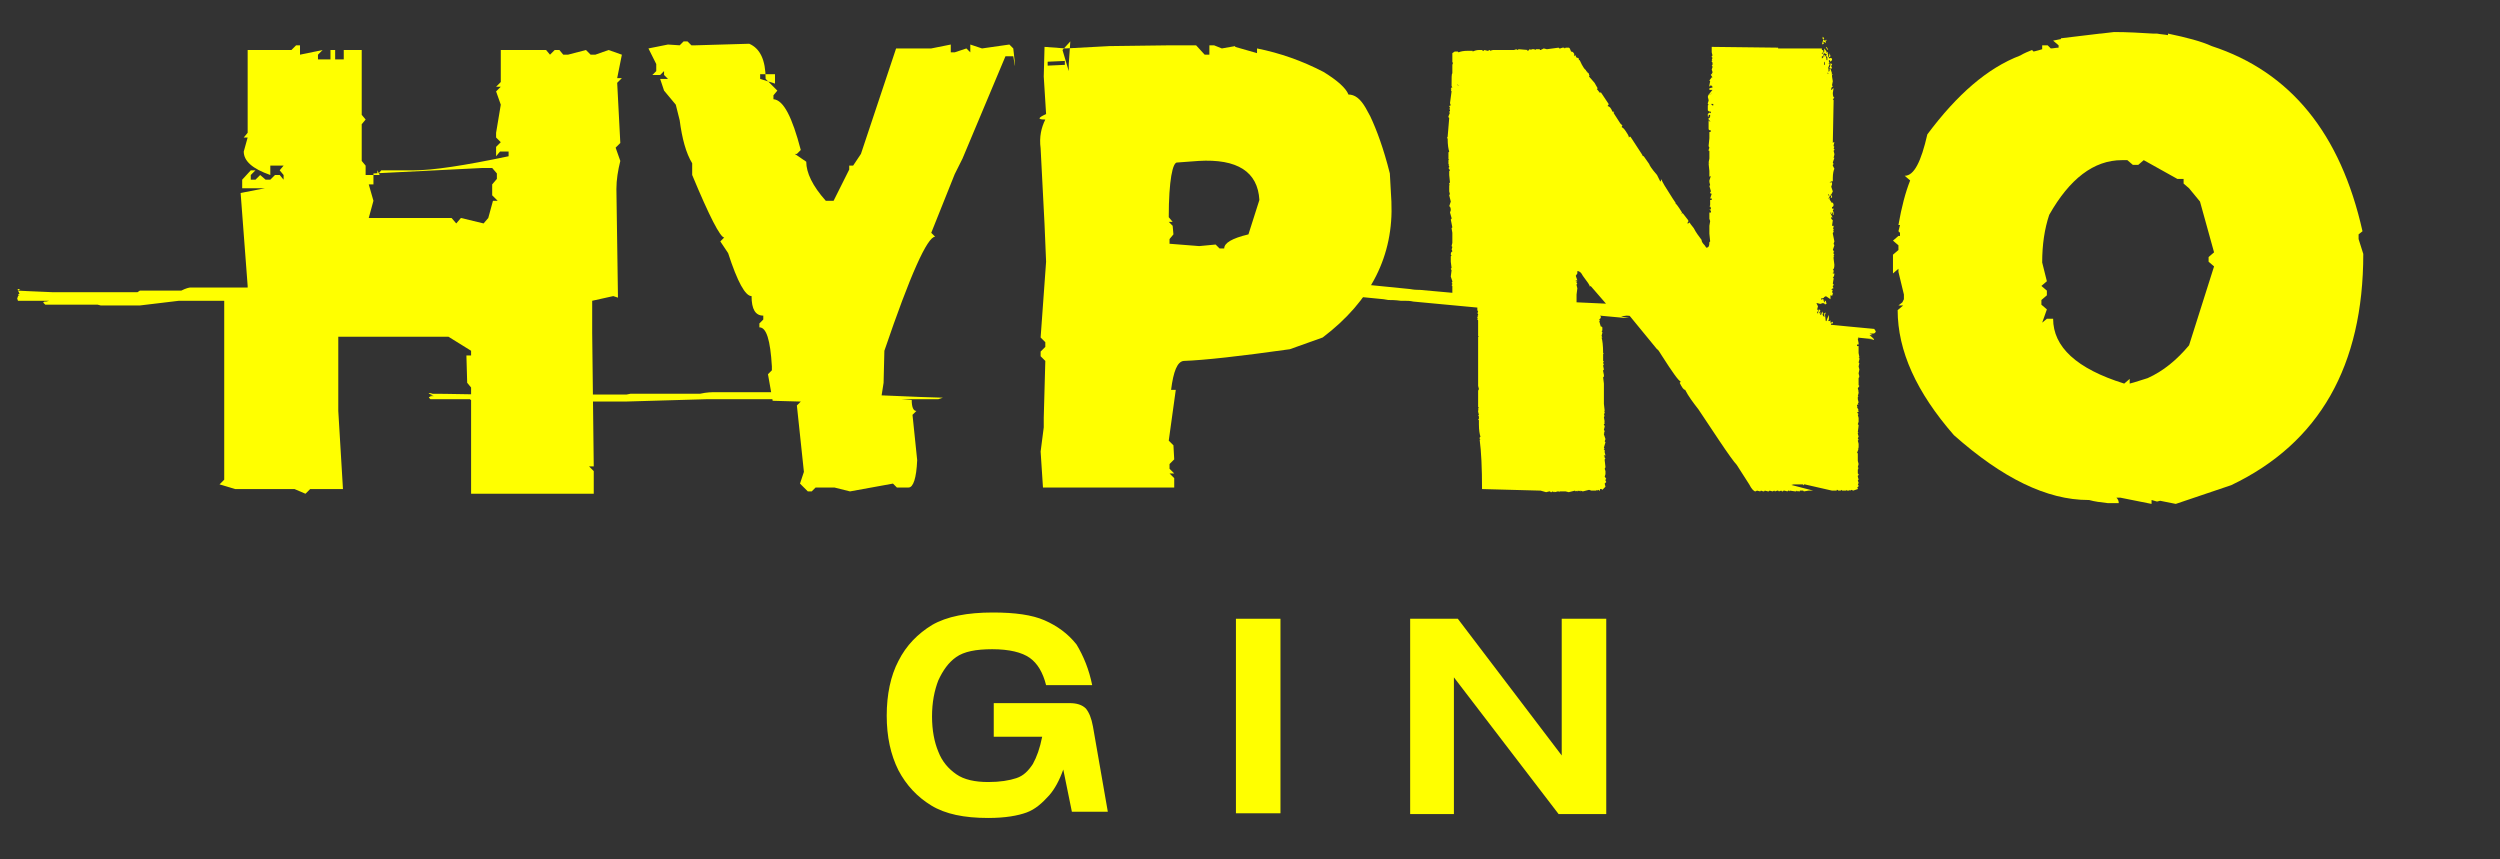
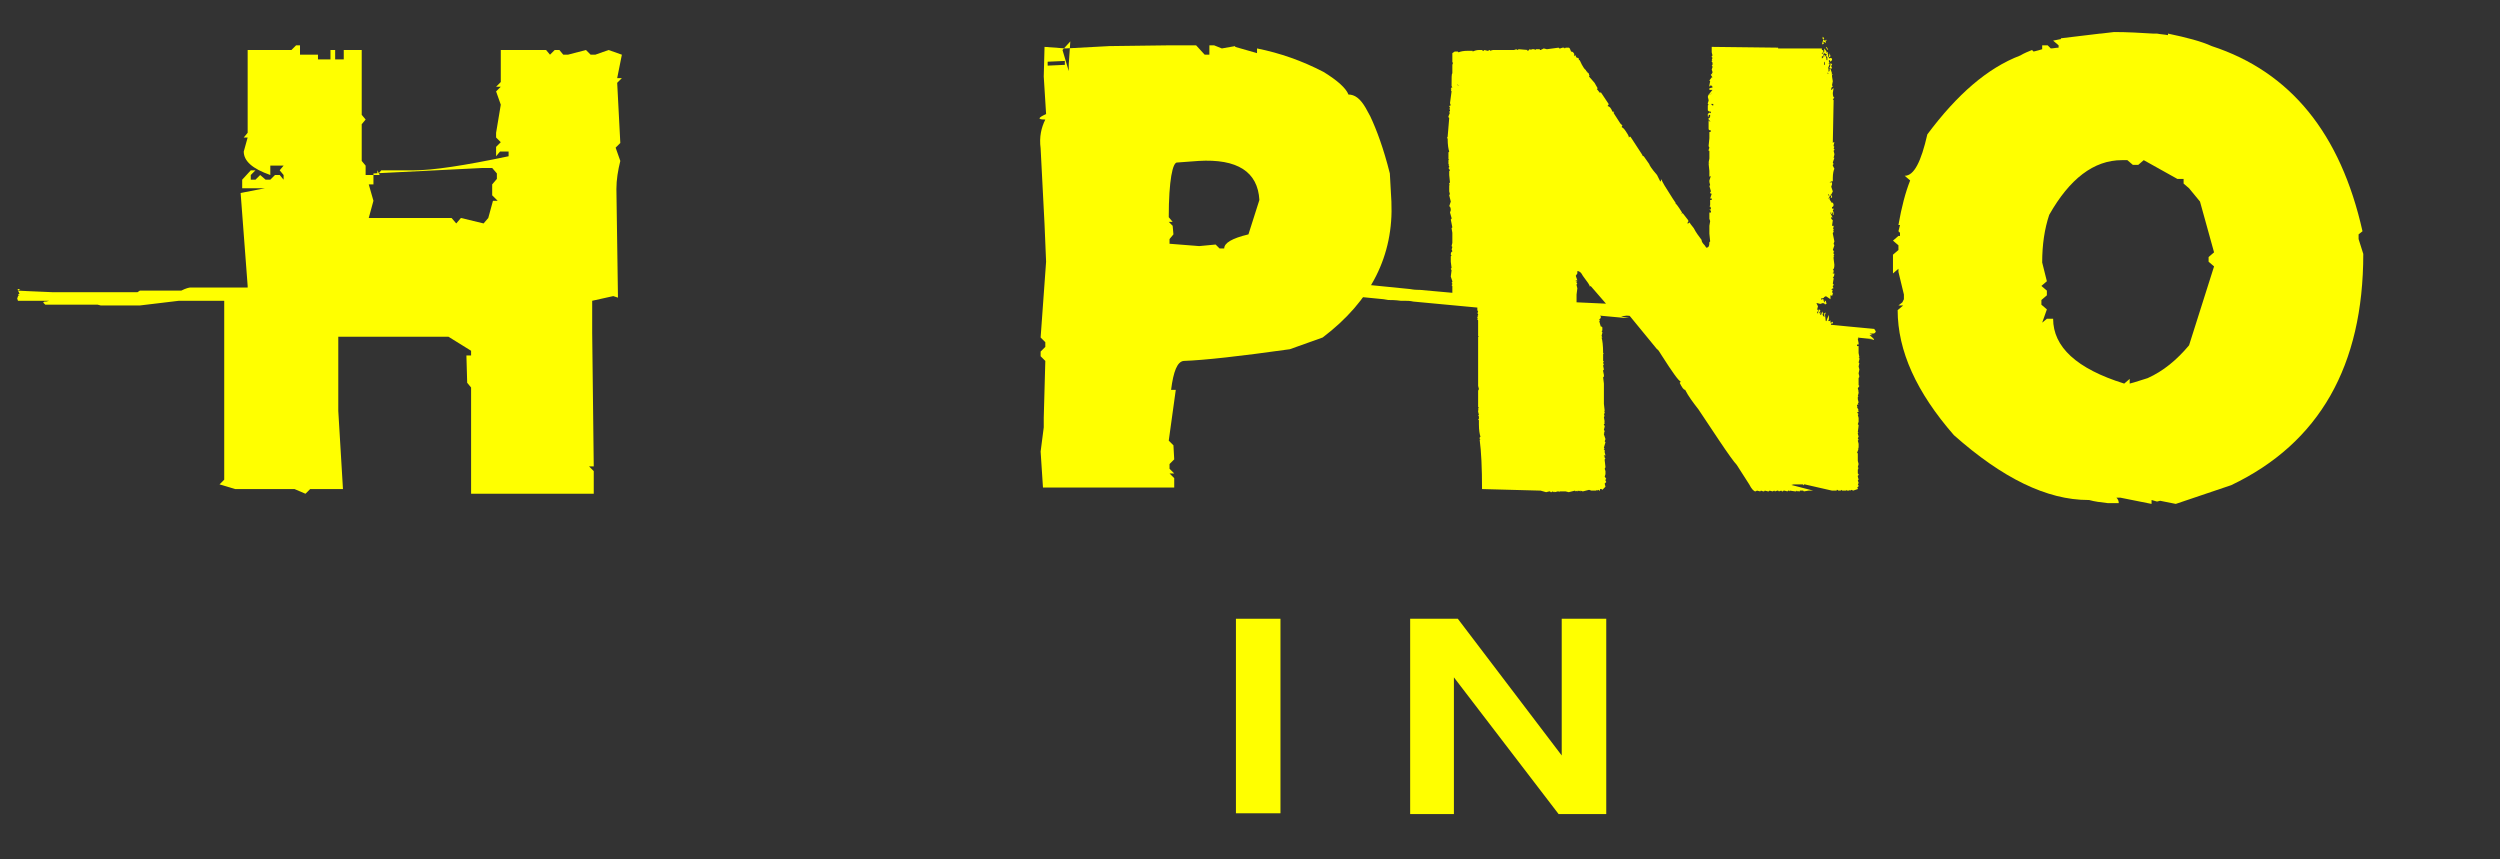
<svg xmlns="http://www.w3.org/2000/svg" version="1.1" id="Layer_1" x="0px" y="0px" viewBox="0 0 320 110" style="enable-background:new 0 0 320 110;" xml:space="preserve">
  <rect x="0" y="0" width="320" height="110" fill="#333333" stroke="none" />
  <style type="text/css">
	.st0{fill:#FFFF00;}
</style>
  <g>
-     <path class="st0" d="M139.8,87.7h-5.9c-0.4-1.6-1.1-2.8-2.1-3.5s-2.6-1.1-4.8-1.1c-2.1,0-3.6,0.3-4.6,1s-1.7,1.7-2.3,3   c-0.5,1.3-0.8,2.8-0.8,4.6s0.3,3.3,0.8,4.5c0.5,1.3,1.3,2.2,2.3,2.9c1,0.7,2.4,1,4.1,1c1.5,0,2.7-0.2,3.6-0.5   c0.9-0.3,1.5-0.9,2.1-1.8c0.5-0.9,0.9-2,1.2-3.5h-6.2V90h9.7c0.9,0,1.6,0.2,2.1,0.7c0.4,0.5,0.7,1.2,0.9,2.3l1.9,10.9h-4.6   l-1.1-5.4c-0.5,1.4-1.1,2.5-1.8,3.3c-0.9,1-1.8,1.8-2.9,2.2c-1.1,0.4-2.7,0.7-4.9,0.7c-3.1,0-5.5-0.5-7.3-1.6s-3.2-2.6-4.2-4.5   c-1-2-1.5-4.3-1.5-7s0.5-5.1,1.5-7c1-2,2.5-3.5,4.3-4.6c1.9-1.1,4.5-1.6,7.8-1.6c2.8,0,5,0.3,6.6,1c1.6,0.7,3,1.7,4.1,3.1   C138.7,84,139.4,85.7,139.8,87.7" />
    <rect x="158.2" y="79.2" class="st0" width="5.7" height="24.9" />
    <polygon class="st0" points="180.5,104.2 180.5,79.2 186.6,79.2 199.9,96.7 199.9,79.2 205.6,79.2 205.6,104.2 199.5,104.2    186.1,86.7 186.1,104.2  " />
-     <path class="st0" d="M24.4,36.8h0.3c0.1,0,0.6,0,1.3,0h0.2h0.1h0.1h-0.1l0,0h-0.4l0,0h4.6c0.2,0,0.4,0,0.6,0h0.2l0,0   c0.3,0,0.6,0,0.8,0h0.3l1,0.2h-0.1c0,0,0.3,0.1,0.7,0.1c-0.1,0-0.4,0.1-0.8,0.3c0.3,0,0.4,0,0.4,0h0.3c5.3,0.5,8.1,0.7,8.3,0.7   c0.3,0,0.6,0,0.8,0c-0.9,0.1-1.2,0.1-1,0.1h0.1l-0.4,0.3c0.1,0,0.1,0,0.1,0h0.4h0.4c0.2,0,0.3,0,0.4,0h-0.4l0,0   c0,0,0.2,0.1,0.5,0.1h-0.8l0,0h0.2l0,0h-0.7l-9,0.1l-0.9-0.1L30,38.5c-0.1,0-0.2,0-0.5,0h-0.1l0,0h-4.8h-0.4h-0.1h0.1l0,0h-0.3   h-0.6h-0.4c-3.3,0.4-4.9,0.6-5,0.6h-0.2c-0.1,0-0.1,0-0.1,0h0.6h-0.7h-0.6c-0.3,0-0.6,0-0.8,0l0,0h0.6c-0.5,0-0.9,0-1.2,0h-1.9   h-0.1l0,0c0,0-0.2,0-0.6,0L12.5,39h0.1h-0.2c-0.4,0-0.6,0-0.6,0h0.4H12h-0.2h-0.2c-0.2,0-1.4,0-3.4,0l0,0l0,0c-0.3,0-0.6,0-0.8,0   H7.2c-0.9,0-1.4,0-1.4,0s-0.1-0.1-0.2-0.2c-0.1-0.1-0.1-0.1,0.1-0.2h0.1l0,0c0.1,0,0.2,0,0.3,0h0.1c0.1,0,0.1,0,0.2,0   c0,0-0.2,0-0.5,0l0.4-0.1h0.1c-0.6,0-1.4,0-2.5,0c-1,0-1.6,0-1.6,0l-0.1-0.3l0,0c0.1-0.2,0.1-0.4,0.2-0.4h0.1l-0.2-0.1   c0,0,0.1-0.1,0.2-0.1C2.3,37.2,2.2,37,2.3,37c0,0,0.1,0,0.3,0c-0.2,0.1-0.3,0.2-0.3,0.2c0.2,0,1.6,0.1,4.4,0.2c0,0,1.5,0,4.6,0h1   c0.3,0,0.6,0,0.8,0c1.5,0,2.3,0,2.4,0h0.4h1.4h0.1l0,0H17l0,0l0,0l0,0h0.6l0.3-0.2c0,0-0.2,0-0.5,0l0,0h0.1c4,0,6.1,0,6.3,0   c0,0-0.2,0-0.6,0C23.8,36.9,24.2,36.8,24.4,36.8 M38.4,5.8V7l2.9-0.6L40.7,7v0.6h1.6V6.4h0.6v1.2H44V6.4h2.3v8.3l0.5,0.6l-0.5,0.6   v4.7l0.5,0.6v1.2h1.8l-0.3-0.6v0.6l0.5-0.6H53c2.4,0,6.4-0.6,12.1-1.8v-0.6H64L63.5,20v-1.2l0.6-0.6l-0.6-0.6V17l0.6-3.6l-0.6-1.7   l0.6-0.6h-0.6l0.6-0.6V6.4h5.8L70.4,7L71,6.4h0.6L72.1,7h0.6L75,6.4L75.6,7h0.6l1.7-0.6L79.6,7L79,10h0.6L79,10.6l0.4,7.7l-0.6,0.6   l0.6,1.7c-0.3,1.2-0.5,2.4-0.5,3.6l0.2,13.9l-0.6-0.2l-2.7,0.6v4.1L76,59.7h-0.6l0.6,0.6v2.9H60.3V49.6L59.8,49l-0.1-3.5h0.6v-0.6   l-2.9-1.8H43.3v9.5l0.6,10h-4.2l-0.6,0.6l-1.4-0.6h-7.6l-2-0.6l0.6-0.6V37.8l3-0.6v-0.6l-0.9-11.9l3.1-0.6H31V23l1.1-1.2h0.6   l-0.6,0.6V23h0.6l0.6-0.6L34,23h0.6l0.6-0.6h0.6l0.5,0.6v-0.6l-0.5-0.6l0.5-0.6h-1.7v1.2c-2.3-0.8-3.4-1.8-3.4-3l0.5-1.8h-0.5   l0.5-0.6V6.4h5.6l0.6-0.6H38.4z M47.8,22.2v1.4h-0.6l0.6,2.1l-0.6,2.2h10.6l0.6,0.7l0.6-0.7l2.9,0.7l0.6-0.7l0.6-2.2h0.6L63,25   v-1.4l0.6-0.7v-0.7L63,21.5h-1.2L47.8,22.2z" />
-     <path class="st0" d="M91.6,50.2H92c0.2,0,1,0,2.2,0h0.2h0.2h0.2h-0.1H94h7.6h0.9h0.4h-0.1h1.3h0.5l4.9,0.1h-0.2c0.1,0,0.4,0,1.2,0   c-0.2,0-0.6,0.1-1.4,0.2c0.5,0,0.8,0,0.8,0h0.4c6.6,0.3,10,0.4,10.3,0.4h1.5c-1.5,0-2,0-1.6,0h0.2l-0.6,0.2h0.2h0.7h0.6h0.6h-0.6   h-0.1h0.8H121l0,0h0.2H120h-9.7h-4.8h-3.2c-0.1,0-0.3,0-0.8,0h-0.2l0,0h-7.9h-0.8h-0.2h0.1l0,0H92h-1h-0.6   c-6.7,0.2-10.2,0.3-10.4,0.3h-0.2h-0.2h0.9h-1.1h-1c-0.5,0-1,0-1.3,0H78c-0.9,0-1.5,0-1.9,0H73h-0.2h0.1H72l-0.3-0.1H72h-0.4h-0.9   h0.7H71h-0.4h-0.2c-0.4,0-1.5,0-3.1,0c-1.7,0-2.5,0-2.5,0h0.1c-0.6,0-1,0-1.2,0H63h-2.4c0,0-0.1-0.1-0.3-0.1s-0.2-0.1,0.1-0.1h0.2   c0.1,0,0.2,0,0.5,0h0.2c0.1,0,0.2,0,0.3,0h-0.8h0.8h0.1c-1,0-2.3,0-4,0s-2.6,0-2.6,0l-0.2-0.2c0,0,0-0.1,0.1-0.1   c0.1-0.1,0.2-0.1,0.4-0.1h0.2L55,50.6c0,0,0.1,0,0.4,0c-0.5-0.2-0.6-0.3-0.5-0.3c0,0,0.2,0,0.5,0c-0.3,0.1-0.5,0.1-0.5,0.1   c0.3,0,2.7,0,7.3,0.1c0,0,2.5,0,7.5,0h1.6h1.4c2.5,0,3.8,0,3.9,0h0.6h2.4h0.1H79h0.2h1l0.5-0.1c0,0-0.3,0-0.8,0H80h10.5l0,0h-0.9   C90.5,50.2,91.1,50.2,91.6,50.2 M95.9,5.6c1.4,0.6,2.1,2.1,2.1,4.5l1.5,1.5L99,12.2v0.5c1.3,0.1,2.4,2.3,3.5,6.5l-0.5,0.5h-0.5   l-0.5-0.5l2.2,1.5c0,1.4,0.8,3.1,2.5,5h1l2-4v-0.5h0.5l1-1.5l4.5-13.5h4.5l2.5-0.5v1h0.5l1.5-0.5l0.5,0.5v-1l1.5,0.5l3.5-0.5   l0.5,0.5c0.3,2.6,0.3,2.9,0,1h-1l-5.5,13.1l-1,2l-3,7.5l0.5,0.5c-1,0-3.2,4.9-6.5,14.6l-0.1,4.1l-0.3,1.9l3.9,0.3   c0,0.9,0.2,1.4,0.6,1.4l-0.5,0.5l0.6,5.8c-0.1,2.3-0.5,3.5-1.1,3.5h-1.5l-0.5-0.5l-5.5,1l-2-0.5h-2.4l-0.5,0.5h-0.5l-1-1l0.5-1.5   l-0.9-8.5l0.5-0.5l-3.6-0.1l-0.6-3.4l0.5-0.5v-0.5c-0.2-3.4-0.7-5-1.6-5v-0.5l0.5-0.5v-0.5c-1,0-1.5-0.8-1.5-2.5   c-0.8,0-1.8-1.8-3-5.5l-1-1.5l0.5-0.5c-0.5,0-1.9-2.7-4.1-8v-1.5c-0.8-1.3-1.3-3.2-1.6-5.5l-0.5-2L85,11.6l-0.5-1.5h1L85,9.6V9.1   l-0.5,0.5h-1L84,9.1V8.2l-1-2l2.5-0.5L87,5.8l0.5-0.5H88l0.5,0.5H89L95.9,5.6z M97.3,9.5v0.6l1.9,0.6V9.5H97.3z" />
+     <path class="st0" d="M24.4,36.8h0.3c0.1,0,0.6,0,1.3,0h0.2h0.1h0.1h-0.1l0,0h-0.4l0,0h4.6c0.2,0,0.4,0,0.6,0h0.2l0,0   c0.3,0,0.6,0,0.8,0h0.3l1,0.2h-0.1c0,0,0.3,0.1,0.7,0.1c-0.1,0-0.4,0.1-0.8,0.3c0.3,0,0.4,0,0.4,0h0.3c5.3,0.5,8.1,0.7,8.3,0.7   c0.3,0,0.6,0,0.8,0c-0.9,0.1-1.2,0.1-1,0.1h0.1l-0.4,0.3c0.1,0,0.1,0,0.1,0h0.4h0.4c0.2,0,0.3,0,0.4,0h-0.4l0,0   c0,0,0.2,0.1,0.5,0.1h-0.8l0,0h0.2l0,0h-0.7l-9,0.1l-0.9-0.1L30,38.5c-0.1,0-0.2,0-0.5,0h-0.1l0,0h-4.8h-0.4h-0.1h0.1l0,0h-0.3   h-0.6h-0.4c-3.3,0.4-4.9,0.6-5,0.6h-0.2c-0.1,0-0.1,0-0.1,0h0.6h-0.7h-0.6c-0.3,0-0.6,0-0.8,0l0,0h0.6c-0.5,0-0.9,0-1.2,0h-1.9   h-0.1l0,0c0,0-0.2,0-0.6,0L12.5,39h0.1h-0.2c-0.4,0-0.6,0-0.6,0h0.4H12h-0.2h-0.2c-0.2,0-1.4,0-3.4,0l0,0l0,0c-0.3,0-0.6,0-0.8,0   H7.2c-0.9,0-1.4,0-1.4,0s-0.1-0.1-0.2-0.2c-0.1-0.1-0.1-0.1,0.1-0.2h0.1l0,0c0.1,0,0.2,0,0.3,0h0.1c0.1,0,0.1,0,0.2,0   c0,0-0.2,0-0.5,0l0.4-0.1h0.1c-0.6,0-1.4,0-2.5,0c-1,0-1.6,0-1.6,0l-0.1-0.3l0,0c0.1-0.2,0.1-0.4,0.2-0.4h0.1l-0.2-0.1   c0,0,0.1-0.1,0.2-0.1C2.3,37.2,2.2,37,2.3,37c0,0,0.1,0,0.3,0c-0.2,0.1-0.3,0.2-0.3,0.2c0.2,0,1.6,0.1,4.4,0.2c0,0,1.5,0,4.6,0h1   c0.3,0,0.6,0,0.8,0c1.5,0,2.3,0,2.4,0h0.4h1.4h0.1l0,0H17l0,0l0,0l0,0h0.6l0.3-0.2c0,0-0.2,0-0.5,0l0,0h0.1c4,0,6.1,0,6.3,0   c0,0-0.2,0-0.6,0C23.8,36.9,24.2,36.8,24.4,36.8 M38.4,5.8V7L40.7,7v0.6h1.6V6.4h0.6v1.2H44V6.4h2.3v8.3l0.5,0.6l-0.5,0.6   v4.7l0.5,0.6v1.2h1.8l-0.3-0.6v0.6l0.5-0.6H53c2.4,0,6.4-0.6,12.1-1.8v-0.6H64L63.5,20v-1.2l0.6-0.6l-0.6-0.6V17l0.6-3.6l-0.6-1.7   l0.6-0.6h-0.6l0.6-0.6V6.4h5.8L70.4,7L71,6.4h0.6L72.1,7h0.6L75,6.4L75.6,7h0.6l1.7-0.6L79.6,7L79,10h0.6L79,10.6l0.4,7.7l-0.6,0.6   l0.6,1.7c-0.3,1.2-0.5,2.4-0.5,3.6l0.2,13.9l-0.6-0.2l-2.7,0.6v4.1L76,59.7h-0.6l0.6,0.6v2.9H60.3V49.6L59.8,49l-0.1-3.5h0.6v-0.6   l-2.9-1.8H43.3v9.5l0.6,10h-4.2l-0.6,0.6l-1.4-0.6h-7.6l-2-0.6l0.6-0.6V37.8l3-0.6v-0.6l-0.9-11.9l3.1-0.6H31V23l1.1-1.2h0.6   l-0.6,0.6V23h0.6l0.6-0.6L34,23h0.6l0.6-0.6h0.6l0.5,0.6v-0.6l-0.5-0.6l0.5-0.6h-1.7v1.2c-2.3-0.8-3.4-1.8-3.4-3l0.5-1.8h-0.5   l0.5-0.6V6.4h5.6l0.6-0.6H38.4z M47.8,22.2v1.4h-0.6l0.6,2.1l-0.6,2.2h10.6l0.6,0.7l0.6-0.7l2.9,0.7l0.6-0.7l0.6-2.2h0.6L63,25   v-1.4l0.6-0.7v-0.7L63,21.5h-1.2L47.8,22.2z" />
    <path class="st0" d="M133.8,15.3c-1,0-1-0.2,0.1-0.7l-0.3-4.8l0.1-3.8l2.7,0.2l5.6-0.3l7.8-0.1h3.3l1.1,1.2h0.6V5.8h0.6l1,0.4   l1.7-0.3V6l2.8,0.8V6.2c3,0.6,5.8,1.6,8.5,3c1.8,1.1,2.9,2.1,3.2,2.9c0.8,0,1.5,0.5,2.2,1.7l0.6,1.1c0.8,1.7,1.7,4.1,2.5,7.3   l0.2,3.6c0.3,6.9-2.6,12.7-8.8,17.4l-4.2,1.5c-6.4,0.9-10.9,1.4-13.6,1.5c-0.8,0.1-1.3,1.3-1.6,3.7h0.6l-0.9,6.5l0.6,0.6l0.1,1.8   l-0.6,0.6V60l0.6,0.6h-0.6l0.6,0.6v1.2h-16.8l-0.3-4.6l0.4-3.1v-1.2l0.2-7.3l-0.6-0.6V45l0.6-0.6v-0.6l-0.6-0.6l0.7-9.7l-0.2-4.8   l-0.5-9.7C133,17.5,133.3,16.3,133.8,15.3 M134.1,7.9v0.5l2.2-0.1V7.8L134.1,7.9z M136,6.4l0.8,2.7V8.2l0.2-2.9L136,6.4z    M149.6,27.8l0.5,0.6h-0.5l0.5,0.5l0.1,1.1l-0.5,0.6v0.6l3.8,0.3l2.1-0.2l0.5,0.5h0.6c0-0.7,1-1.3,3.1-1.8l1.4-4.4   c-0.2-3.6-2.8-5.3-7.8-5l-2.7,0.2C150.1,20.7,149.6,23.1,149.6,27.8" />
    <path class="st0" d="M193.6,39.8h-0.5c-0.3-0.1-1.2-0.1-2.7-0.3H190h-0.2h-0.2h0.1l0,0h0.8l0,0l-9.6-0.9c-0.4-0.1-0.8-0.1-1.2-0.1   h-0.5l0,0h0.1c-0.7-0.1-1.3-0.1-1.6-0.1l-0.6-0.1l-6.1-0.6h0.2l0,0c-0.1,0-0.6-0.1-1.5-0.2c0.2,0,0.8,0,1.9-0.1c-0.6-0.1-1-0.1-1,0   l-0.5-0.1c-8.2-1.2-12.5-1.7-12.8-1.8c-0.6-0.1-1.2-0.1-1.8-0.2l0,0c1.9,0.1,2.6,0.2,2,0.1h-0.2l0,0l0.8-0.2h-0.2l-0.8-0.2h-0.7   c-0.4-0.1-0.6-0.1-0.7-0.1h0.7h0.1c0,0-0.3-0.1-1-0.2c0.9,0.1,1.5,0.2,1.7,0.2l0,0h-0.3l0,0l1.5,0.2l12.1,0.9l6,0.6l4,0.4   c0.1,0,0.4,0.1,1,0.1h0.2l0,0l10,0.9l1,0.1h0.2h-0.1l0,0l0.6,0.1c0.7,0.1,1.2,0.1,1.3,0.1l0.7,0.1c8.5,0.4,12.8,0.6,13,0.6h0.3h0.2   h-1.2l1.4,0.1l1.2,0.1c0.7,0.1,1.3,0.1,1.7,0.1c0,0-0.4-0.1-1.1-0.2c1,0.1,1.9,0.1,2.4,0.2l3.8,0.4h0.2h-0.1c0,0,0.4,0.1,1.2,0.1   l0,0l0.3,0.1h-0.2l0.4,0.1c0.8,0.1,1.2,0.1,1.2,0l-0.8-0.1h0.4h0.6h0.3c0.5,0,2.8,0.2,7.1,0.6h-0.1c0.7,0.1,1.2,0.1,1.6,0.1h0.6   c2,0.2,3,0.3,3,0.3s0.1,0.1,0.4,0.2c0.3,0.1,0.2,0.1-0.1,0.1h-0.2l0,0c-0.1,0-0.3-0.1-0.6-0.1h-0.2c-0.1,0-0.2,0-0.4,0   c0,0,0.3,0.1,1,0.2h-1h-0.1c1.2,0.1,2.9,0.3,5.1,0.5c2.1,0.2,3.2,0.3,3.2,0.3l0.2,0.3c0,0,0,0.1-0.1,0.2c-0.1,0.1-0.2,0.1-0.5,0.1   h-0.2l0.4,0.2c0,0-0.2,0-0.4,0c0.5,0.4,0.7,0.6,0.5,0.6c0,0-0.2,0-0.6,0c0.4,0,0.6-0.1,0.6-0.1c-0.3,0-3.3-0.3-9.1-1   c0,0-3.1-0.3-9.4-0.9c-0.8-0.1-1.5-0.1-2-0.2c-0.7-0.1-1.3-0.1-1.8-0.2c-3.1-0.3-4.7-0.5-4.8-0.5h-0.8l-2.9-0.2h-0.1l0,0l0.8,0.1   h-0.2l0,0c-0.6,0-1-0.1-1.3-0.1l-0.7,0.1c0,0,0.3,0.1,1,0.2H208c-8.3-0.8-12.7-1.1-13.1-1.2l0,0l1.2,0.1   C195,40,194.2,39.9,193.6,39.8 M219.1,6l8.5,0.1v0.1h5.6v0.2c0.2,0,0.2,0.1,0.2,0.2l-0.2,0.2v0.1h0.1V6.7h0.1h0.1l0,0V6.6V6.2   l0.3,0.4l-0.1,0.2l0.1-0.1h0.2L233.9,7l-0.4-0.2l-0.1,0.1v0.2l0.1,0.2V7c0.2,0.1,0.3,0.4,0.3,0.7h0.1V7.3l-0.1-0.1h-0.1   c0.1-0.2,0.2-0.3,0.2-0.3h0.1v0.2l0,0v0.1c0.1,0.2,0.2,0.3,0.2,0.3l0.1-0.1l0.2,0.1v0.2l-0.2,0.2l-0.1-0.2h-0.1v0.2l0.1,0.2H234   l0,0l0.2,0.1L234,8.7h0.1c0.1,0,0.2-0.2,0.2-0.6c0.1,0,0.2,0.1,0.2,0.2l-0.1,0.1v0.1l0.1,0.2h-0.1l0.1,0.1h-0.1l-0.3-0.1L234,8.8V9   h0.1l0.2-0.2l0.2,0.6l-0.1,0.1h0.2l-0.1,0.1v0.2l0.1,0.6l-0.1,0.5l0.1,0.2c-0.1,0-0.2,0.1-0.2,0.3v0.1h0.1c0-0.1,0.1-0.2,0.2-0.2   l-0.1,0.6c0,0.4,0.1,0.6,0.2,0.6l-0.2,0.2l0.1,0.1V13l-0.1,5.3l0.1-0.1h0.1l-0.1,0.4v0.1l0.1,0.1l-0.1,0.2l0.1,0.1v0.1l-0.1,0.1   l0.1,0.4v0.1l-0.1,0.4h0.1l-0.2,0.6l0.1,0.2l-0.1,0.1v0.1l0.2,0.4c-0.1,0.2-0.2,0.6-0.2,1.2v0.4c-0.2,0-0.4,0.1-0.4,0.2l0,0   l0.2-0.1l0.1,0.1v0.2l-0.1,0.3l0.2,0.6l-0.2,0.4h-0.1l0.2,0.2v0.2h-0.2l0.1-0.1l-0.1-0.2h-0.1v0.2h-0.1l0.1,0.2v0.2h-0.1   c0-0.2,0-0.3-0.1-0.3l0.1-0.4l-0.2-0.1h0.1V25l0.1,0.1v0.1l-0.1,0.2h0.1l0.4,0.6l0.1-0.1l0.1,0.3c0,0.2-0.1,0.3-0.2,0.3v0.2h0.2   v0.1l-0.1,0.1l0.1,0.3v0.3h-0.1v-0.3h-0.1v0.2h-0.1v-0.2h-0.1v0.1l0.3,0.6l-0.1-0.1h-0.1V28l0.2,0.2l-0.1,0.7h0.2v0.2l-0.1,0.1   l0.1,0.1v0.2h-0.1l0.1,0.1v0.1l-0.1,0.1v0.1l0.2,1l-0.1,0.3l0.1,0.1h-0.1l0.1,0.1l-0.2,0.6l0.2,0.2h-0.1v0.3l0.1,0.1l-0.1,0.1v0.1   l0.1,0.1h-0.1v0.2l0.1,0.8c0,0.4-0.1,0.6-0.2,0.6l0.1,0.1v0.3h-0.1V35h0.2v0c0,0.3-0.1,0.5-0.2,0.5l0.1,0.1v0.1l-0.1,0.6l0.1,0.1   v0.1l-0.1,0.1v0.1l0.1,0.2h-0.1l-0.2,0.2h0.2l-0.1,0.3l0.1,0.1v0.1l-0.1,0.3l-0.1-0.1h-0.1v0.1V38v0.1v0.2l-0.6-0.4l-0.1,0.1v0.1   V38h-0.4v0l0.1-0.1h0.2V38c0,0.1-0.1,0.2-0.4,0.2v0.2l0.1-0.1h0.2c0,0.2,0.1,0.4,0.2,0.4v-0.1l-0.1-0.1h0.2l0.1,0.4h-0.1l-0.1,0.1   l0,0c0-0.1-0.1-0.2-0.3-0.2l-0.3,0.1l-0.4-0.1h-0.1l0.2,0.4l-0.1,0.4l0.1,0.1v0.1l-0.1,0.2v0.1h0.1l0.1-0.5c0.1,0,0.2,0.1,0.2,0.2   l-0.2,0.3h0.1l0.1-0.2v0.2v0.1v0.1h0.1c0.1-0.3,0.1-0.4,0.2-0.4v0.2h0.1l-0.1,0.1v0.1l0.1,0.2h0.2l-0.1-0.1v-0.3l0.2-0.1l-0.1,0.3   l0.1,0.8h0.1c0-0.1,0.1-0.4,0.3-0.8v0.6L234,41l0,0l0.1,0.1h0.1l0.1-0.1v0.3h0.1l0.1-0.1h0.1v0.2h-0.2l-0.1,0.3l0.1,0.3h0.1v-0.2   h0.1l0.1,0.3l-0.1,0.1v0.1l3.3,0.7l-0.1,0.3h0.1l-0.1,0.1l0.1,0.5v0.2h-0.2v0.2h0.2v0.9l0.1,0.5h-0.1l0.1,0.1V46l-0.1,0.4l0.1,0.1   l-0.1,0.4l0.1,0.4l-0.1,0.5l0.1,0.4l-0.1,0.1h0.1l-0.1,0.1v0.9l0.1,0.1l-0.2,0.3l0.1,0.4l-0.1,0.1V50l0.1,0.1h-0.1l0.1,0.1v0.1   l-0.1,0.4h0.1l-0.1,0.1v0.3l0.1,0.4l-0.1,0.2l0.1,0.1h-0.2V52l0.1,0.1l0,0h-0.1l0.2,0.4h-0.1l0.1,0.1v0.1l-0.2,0.1l0.2,0.2   l-0.1,0.1l0.1,0.4V54l-0.1,0.3l0.1,0.1v0.1l-0.1,0.8h0.1l-0.1,0.1v0.1l0.1,0.4l-0.1,0.2l0.1,0.2l-0.1,0.1l0.1,0.4v0.5l-0.1,0.1l0,0   h0.1l-0.2,0.6h0.1v1l0.1,0.4l-0.1,0.4l0.1,0.1l-0.1,0.1h0.1l-0.1,0.1v0.5l0.1,0.1v0.1h-0.2l0,0h0.2l-0.1,0.1V61l0.1,0.4l-0.1,0.1   l0,0l0.1,0.3l-0.1,0.3h0.1c0,0.2-0.1,0.3-0.2,0.3l0.1,0.1v0.1l-0.6,0.2l-0.2-0.1l-0.2,0.1v-0.1l-0.1,0.1h-0.3v-0.1l-0.1,0.1h-0.5   l-0.1-0.1l-0.1,0.1h-0.3l-0.1-0.1h-0.1v0.1h0.1h-0.1h-0.4h-0.1h-0.1L231,62h-0.1v0.1h-0.1V62h-0.1h-0.1h-0.1l0,0h-0.1h-0.6h-0.1   h-0.1l-0.4,0.1L229,62l0,0l3.1,0.8h-0.3h-0.3l-0.6,0.1l-0.1-0.1h-0.4v0.1h-0.1v-0.1l-0.1,0.1h-0.1l-0.1-0.1h0l-0.1,0.1h-0.1   l-0.7-0.1v0.1l-0.1-0.1h-0.1l-0.1,0.1l-0.4-0.1h-0.1l-0.1,0.1h-0.1l-0.1-0.1l0,0l-0.3,0.1l-0.1-0.1h-0.1l-0.3,0.1l-0.1-0.1   l-0.2,0.1l-0.4-0.1l-0.1,0.1v-0.1v0.1h-0.1l-0.4-0.1l-0.1,0.1h-0.1l-0.3-0.1l-0.1,0.1l-0.4-0.1l-0.2,0.1c-0.2,0-0.5-0.3-0.8-0.9   l-1.6-2.5c-0.3-0.3-1.1-1.4-2.3-3.2l-2.6-3.9c-0.7-0.9-1.3-1.7-1.7-2.5c-0.2,0-0.4-0.3-0.7-0.9h0l0.1-0.1v-0.1   c-0.2,0-1-1.1-2.4-3.3c-0.3-0.5-0.5-0.8-0.6-0.8l-4.1-5l-1.8-0.1l-2.6-3l-0.1,0.1c0-0.2-0.3-0.6-0.9-1.4c-0.2-0.4-0.4-0.6-0.7-0.6   V35l-0.2,0.3l0.2,0.6h-0.2V36h0.2l-0.1,0.1v0.1l0.1,0.1l-0.1,0.1v0.1l0.1,0.4l-0.1,0.8v1l-0.1,0.4h0.1l-0.1,0.1l3.2,0.8h0.1   l-0.2,0.4l0.1,0.1v0.2l-0.2,0.2l0.1,0.2h-0.1l0.2,0.7h0.1l0.1,0.1v0.4l-0.1,0.1l0.1,0.1v0.1L205,43l0.1,0.2H205   c0.1,0.3,0.2,1,0.2,2h0.1l-0.1,0.1v0.9l0.1,0.1l-0.1,0.1v0.1l0.1,0.1l-0.1,0.2l0.1,0.5l-0.1,0.1v0.1l0.1,0.5v0.2l-0.1,0.1l0.1,0.8   v0.1l0,0v0.1v0.1v0.1v0.1l0,0v0.1v0.2v0.3v0.1v0.1v0.1v0.1v0.5v0.1V51v0.2v0.4v0.1l0,0l0.1,0.9h-0.1l0.1,0.1v0.1l-0.1,0.3h0.1   l-0.1,0.1h0.1l-0.1,0.2l0.1,0.6h-0.1l0.1,0.1v0.1l-0.1,0.1v0.1l0.1,0.1h-0.1h0.1v0.1l-0.1,0.4l0.1,0.2l-0.1,0.2h0.1l-0.1,0.1v0.1   l0.2,0.6l-0.1,0.3l0.1,0.1l-0.2,0.7l0.1,0.2h-0.1v0.1h0.1v0.3l0.1,0.4h-0.2v0.1h0.2h-0.1v0.2l0.1,0.1l-0.1,0.1v0.1l0.1,0.9   l-0.1,0.2l0.1,0.3v0.4l-0.1,0.3l0.2,0.3l-0.1,0.1v0.1l0.1,0.2l-0.2,0.2l0.1,0.4l-0.4,0.4l-0.1-0.1h-0.2v0.2h-0.1l-0.1-0.1l0,0   l-0.2,0.1v-0.1l-0.1,0.1h-0.6l-0.3-0.1l-0.8,0.2l-0.3-0.1v0.1l-0.2-0.1l-0.2,0.1v-0.1l-0.2,0.1l-0.1-0.1l-0.8,0.2l-0.4-0.1h-0.8V63   l-0.1-0.1h-0.1L199,63l-0.1-0.1V63l-0.2-0.1l-0.1,0.1h-0.1l-0.1-0.1h-0.1l-0.4,0.1l-0.7-0.2l-7.5-0.2c0-2.7-0.1-4.8-0.3-6.3h0.1   l-0.1-0.1V56l0.1-0.1c-0.1-0.3-0.2-0.8-0.2-1.6v-0.5l-0.1-0.1l0.1-0.1v-0.3l-0.1-0.1l0.1-0.1l-0.1-0.4v-0.2h0.1l-0.1-0.1v-0.1   l0.1-0.1l-0.1-0.1V50l0.1-0.2l-0.1-0.4v-6.3h0.1l-0.1-0.1v-2l-0.1-0.1v-0.1h0.1l-0.1-0.1v-0.1l0.1-0.2h-0.1l0.1-0.1v-0.1l-0.1-0.1   l0.1-0.2l-0.1-0.2v-0.1v-0.4v-0.1l0,0l-3.2-0.7v-0.1v-0.1v-0.1v-0.2l0,0v-0.1v-0.1v-0.1v-0.1v-0.9l-0.1-0.1l0.1-0.1v-0.1l-0.1-0.1   l0.1-0.1V36l-0.2-0.6l0.1-0.8l-0.1-0.2l0.1-0.1l-0.1-0.8v-0.7l0.1-0.1l-0.1-0.1c0-0.3,0.1-0.4,0.2-0.4l-0.1-0.4V32l0.1-0.4   l-0.1-0.1l0.1-0.4v-0.6v-0.1v-0.1v-0.1v-0.4l-0.1-0.6l0.1-0.1l-0.2-1l0.1-0.1v-0.1l-0.2-0.7l0.1-0.3c0-0.3-0.1-0.5-0.2-0.5l0.2-0.6   l-0.2-0.8v-0.1h0.1l-0.1-0.4v-0.8h0.1l-0.1-0.1v-0.2h0.1l-0.1-1v-0.5l0.1-0.1l-0.2-0.3l0.1-0.1v-0.1l-0.1-0.2h0.1l-0.1-0.1v-0.5   l0.1-0.1h-0.1v-0.9l0.1-0.1c-0.1-0.3-0.2-0.8-0.2-1.7h-0.1l0.1-0.2l0.2-2.4l-0.1-0.1v-0.1l0.2-0.5h-0.1v-0.1l0.1-0.1V14h-0.1   l0.1-0.2l-0.1-0.2l0.1-0.1h0.1l-0.1-0.3l0.2-1.5l-0.1-0.2l0.1-0.1l-0.1-0.1l0.1-0.1h0.1l-0.1-0.2c0-1,0-1.6,0.1-1.6V9.3V8.7V8.3   l0,0L186,8h-0.1V7.8V7.4V7.3V7.1V6.8l0.3-0.2h0.4l0.1,0.1c0.2-0.1,0.6-0.2,1.2-0.2h0.6v0.1c0.2-0.1,0.5-0.2,0.8-0.2h0.4l0.1,0.1   h0.1l0.1-0.1l0,0l0.4,0.1h0.1l0.1-0.1h0.1v0.1l0.4-0.1h0.1h0.1h0.6h0.2h0.7h1l0.3-0.1l0.1,0.1l0.2-0.1l1.2,0.1h-0.1v0.1h0.1   l0.2-0.2h0.1v0.1l0.2-0.1h0.3l0.1,0.1l0.1-0.1h0.5v0.1h0.1l0.4-0.2l0.4,0.1l1.5-0.2l0.1,0.1h0.1l0.3-0.1h0.2l0.1,0.1l0.1-0.1h0.4   c0.1,0,0.2,0.2,0.3,0.5c0.2,0,0.3,0.1,0.4,0.3V7v0.2l0,0l0.1-0.1h0.1c0,0.2,0.1,0.3,0.2,0.3c0.2,0,0.2,0.1,0.2,0.4l0,0V7.7h0.1   c0.4,0.9,0.7,1.3,0.9,1.3H203v0.1c0.1,0,0.2,0.1,0.2,0.2c0.1,0,0.2,0.1,0.2,0.3h0.1l-0.1,0.1v0.1l0.7,0.8l0,0l0.4,0.7l-0.1,0.1   l0.4,0.5l0.1-0.1l1,1.5v0.1l-0.1,0.1v0.1c0.2,0,0.4,0.2,0.6,0.7h0.1l0,0h0.1v0.1h-0.1l0.9,1.4l0.2,0.2h0.1l-0.1,0.1v0.2   c0.1,0,0.3,0.2,0.5,0.5s0.4,0.6,0.4,0.8l0.1-0.1h0.1l1.5,2.3c0,0.1,0.1,0.2,0.2,0.2l0.7,1c0,0.1,0.3,0.6,1,1.4l0.4,0.8h0.1V23h0.1   c0,0.2,0.5,1,1.4,2.4l0.4,0.6h-0.1c0.1,0,0.4,0.4,0.9,1.2l-0.1,0.2l0.1-0.1h0.1l0.7,0.9v0.2l-0.1,0.1v0.1h0.1l0.1-0.1h0.1   c0,0.1,0.2,0.3,0.5,0.7c0.3,0.6,0.7,1.1,1,1.5c0,0.2,0.1,0.4,0.4,0.7l0.2,0.3c0.3,0,0.4-0.2,0.4-0.7l0.1-0.1l-0.1-1v-0.1v-0.1v-0.1   v-0.1v-0.6l0,0l0.1-0.6l-0.1-0.3h0.1h-0.1v-0.8h0.2V27l-0.2-0.2h0.2c0-0.3-0.1-0.4-0.2-0.4l0.1-0.1v-0.7h0.2v-0.2h-0.2l0.2-0.6   c-0.2,0-0.2-0.1-0.2-0.2l0.1-0.1l-0.2-0.7l0.1-0.1l-0.1-0.4v-0.2l0.2-0.6l-0.1,0.1h-0.1V22v-0.1l-0.1-1h0.1l-0.1-0.1l0.1-0.5V20   l0,0v-0.1v-0.1v-0.3v-0.1v-0.1h-0.1v-0.1l0.1-0.3l0,0l0,0l-0.1-0.2l0.1-1v-0.8l0,0c0.2,0,0.2-0.1,0.2-0.2c-0.2,0-0.3-0.1-0.3-0.2   l0,0v-0.1v-0.2v-0.3v-0.3v-0.2l0.2,0.2v-0.1l-0.2-0.2v-0.2c0.2,0,0.2-0.1,0.2-0.4h-0.2v0.1l0.1,0.1l0,0h-0.2v-0.3l0.2-0.2l0.1,0.1   l0.1-0.1v-0.1c-0.2,0-0.4-0.1-0.4-0.2V14v-0.1v-0.4l0.1-0.1l-0.1-0.1v-0.1l0.1-0.3h-0.1h0.1v-0.1l-0.1-0.4l0.1-0.3h0.1h0.1l0.2-0.1   H219l-0.1,0.1h-0.1V12l0.4-0.5h-0.4v-0.2l0.4-0.1v-0.1l-0.2-0.2l-0.2,0.2v-0.2l0.1-0.5l-0.1-0.1l0,0l0.3-0.4l-0.1,0h0.2L219,9.6   V9.5h0.2l0,0l-0.1-0.1l0.1-0.1V9.2l-0.1-0.3l0.1-0.3V8.5l-0.1-0.1l0.1-0.1V8l-0.1-0.1V7.8h0.1l-0.1-0.1l0,0l0.1-0.3l-0.1-0.1V7.2   l0.1-0.1l-0.1-0.4L219.1,6L219.1,6z M186.5,10.8c0,0.1,0.1,0.1,0.3,0.2l0,0L186.5,10.8L186.5,10.8z M219,13.3l0.2,0.2h0.1v-0.2H219   z M233.2,7.2L233.2,7.2L233.2,7.2v0.3l0.2-0.2V7.2H233.2z M233.3,4.7l0.2,0.2L233.4,5h-0.1L233.3,4.7L233.3,4.7z M233.4,5l0.1,0.2   l0.2-0.1h0.1v0.1h-0.2l0.1,0.1v0.2l-0.3-0.2v0.2h0.1l-0.2,0.2V5.6l-0.1,0.1L233.4,5z M233.4,5h0.3l0,0H233.4L233.4,5z M233.5,8.1   v0.2h0.1V7.9C233.6,7.9,233.5,7.9,233.5,8.1 M233.7,6c0.1,0,0.2,0.1,0.3,0.4l0,0C233.9,6.4,233.8,6.2,233.7,6 M233.9,9.3v0.1h0.2   L233.9,9.3L233.9,9.3z M234,9l0.1,0.2l0.1-0.2V8.9H234V9z M234.2,6.8L234.2,6.8l0.1,0.4l-0.1,0.1h-0.1L234.2,6.8z M234.2,6.6   L234.2,6.6l0.2,0.1L234.2,6.6L234.2,6.6z" />
    <path class="st0" d="M275.4,64v0.5l-4-0.8h-0.5c0.2,0.2,0.3,0.4,0.3,0.7h-1.4c-0.9-0.1-1.7-0.2-2.4-0.4h-0.1   c-5.3,0-11-2.8-17.2-8.3c-4.8-5.5-7.2-10.8-7.2-16l0.7-0.6l0,0H243l0.5-0.4l0.2-0.4v-0.6l-0.7-2.9v-0.4l-0.7,0.6v-2.4L243,32v-0.6   l-0.7-0.6l0.7-0.6h0.2v-0.4l-0.2-0.2l0.2-0.8H243c0.4-2.3,0.9-4.2,1.5-5.7l-0.7-0.6c1.2,0,2.1-1.8,2.9-5.3   c3.8-5.1,7.7-8.5,11.9-10.1c0.5-0.3,1-0.5,1.5-0.7l0.2,0.2c0.4-0.1,0.8-0.2,1.1-0.3V5.8h0.7l0.4,0.4c0.3,0,0.7-0.1,1-0.1V5.8   l-0.7-0.6l1-0.2V4.9l5-0.6h0.1l1.7-0.2c1.7,0,3.4,0.1,5,0.2h0.4h0.1c0.5,0.1,0.9,0.1,1.4,0.2V4.3c2.4,0.5,4.3,1,5.6,1.6   c10.1,3.3,16.5,11.2,19.3,23.7l-0.5,0.4v0.3c0,0.1,0,0.2,0,0.3l0.6,1.9c0,14.3-5.6,24.2-16.9,29.6l-7.1,2.4l-2-0.4l-0.4,0.1   L275.4,64z M262.3,27.5c-0.6,1.8-0.9,3.8-0.9,6.1L262,36l-0.7,0.6l0.7,0.6v0.6l-0.7,0.6V39l0.7,0.6l-0.6,1.7l0.6-0.5h0.8   c0,3.6,3,6.4,9.1,8.3l0.7-0.6v0.6c0.8-0.2,1.6-0.5,2.3-0.7c2-0.9,3.7-2.3,5.3-4.2l3.2-10.1l-0.7-0.6v-0.6l0.7-0.6l-1.8-6.5   l-1.4-1.7l-0.7-0.6v-0.6h-0.8l-4.3-2.4l-0.7,0.6H273l-0.7-0.6h-0.7C268,20.5,264.9,22.9,262.3,27.5" />
  </g>
</svg>